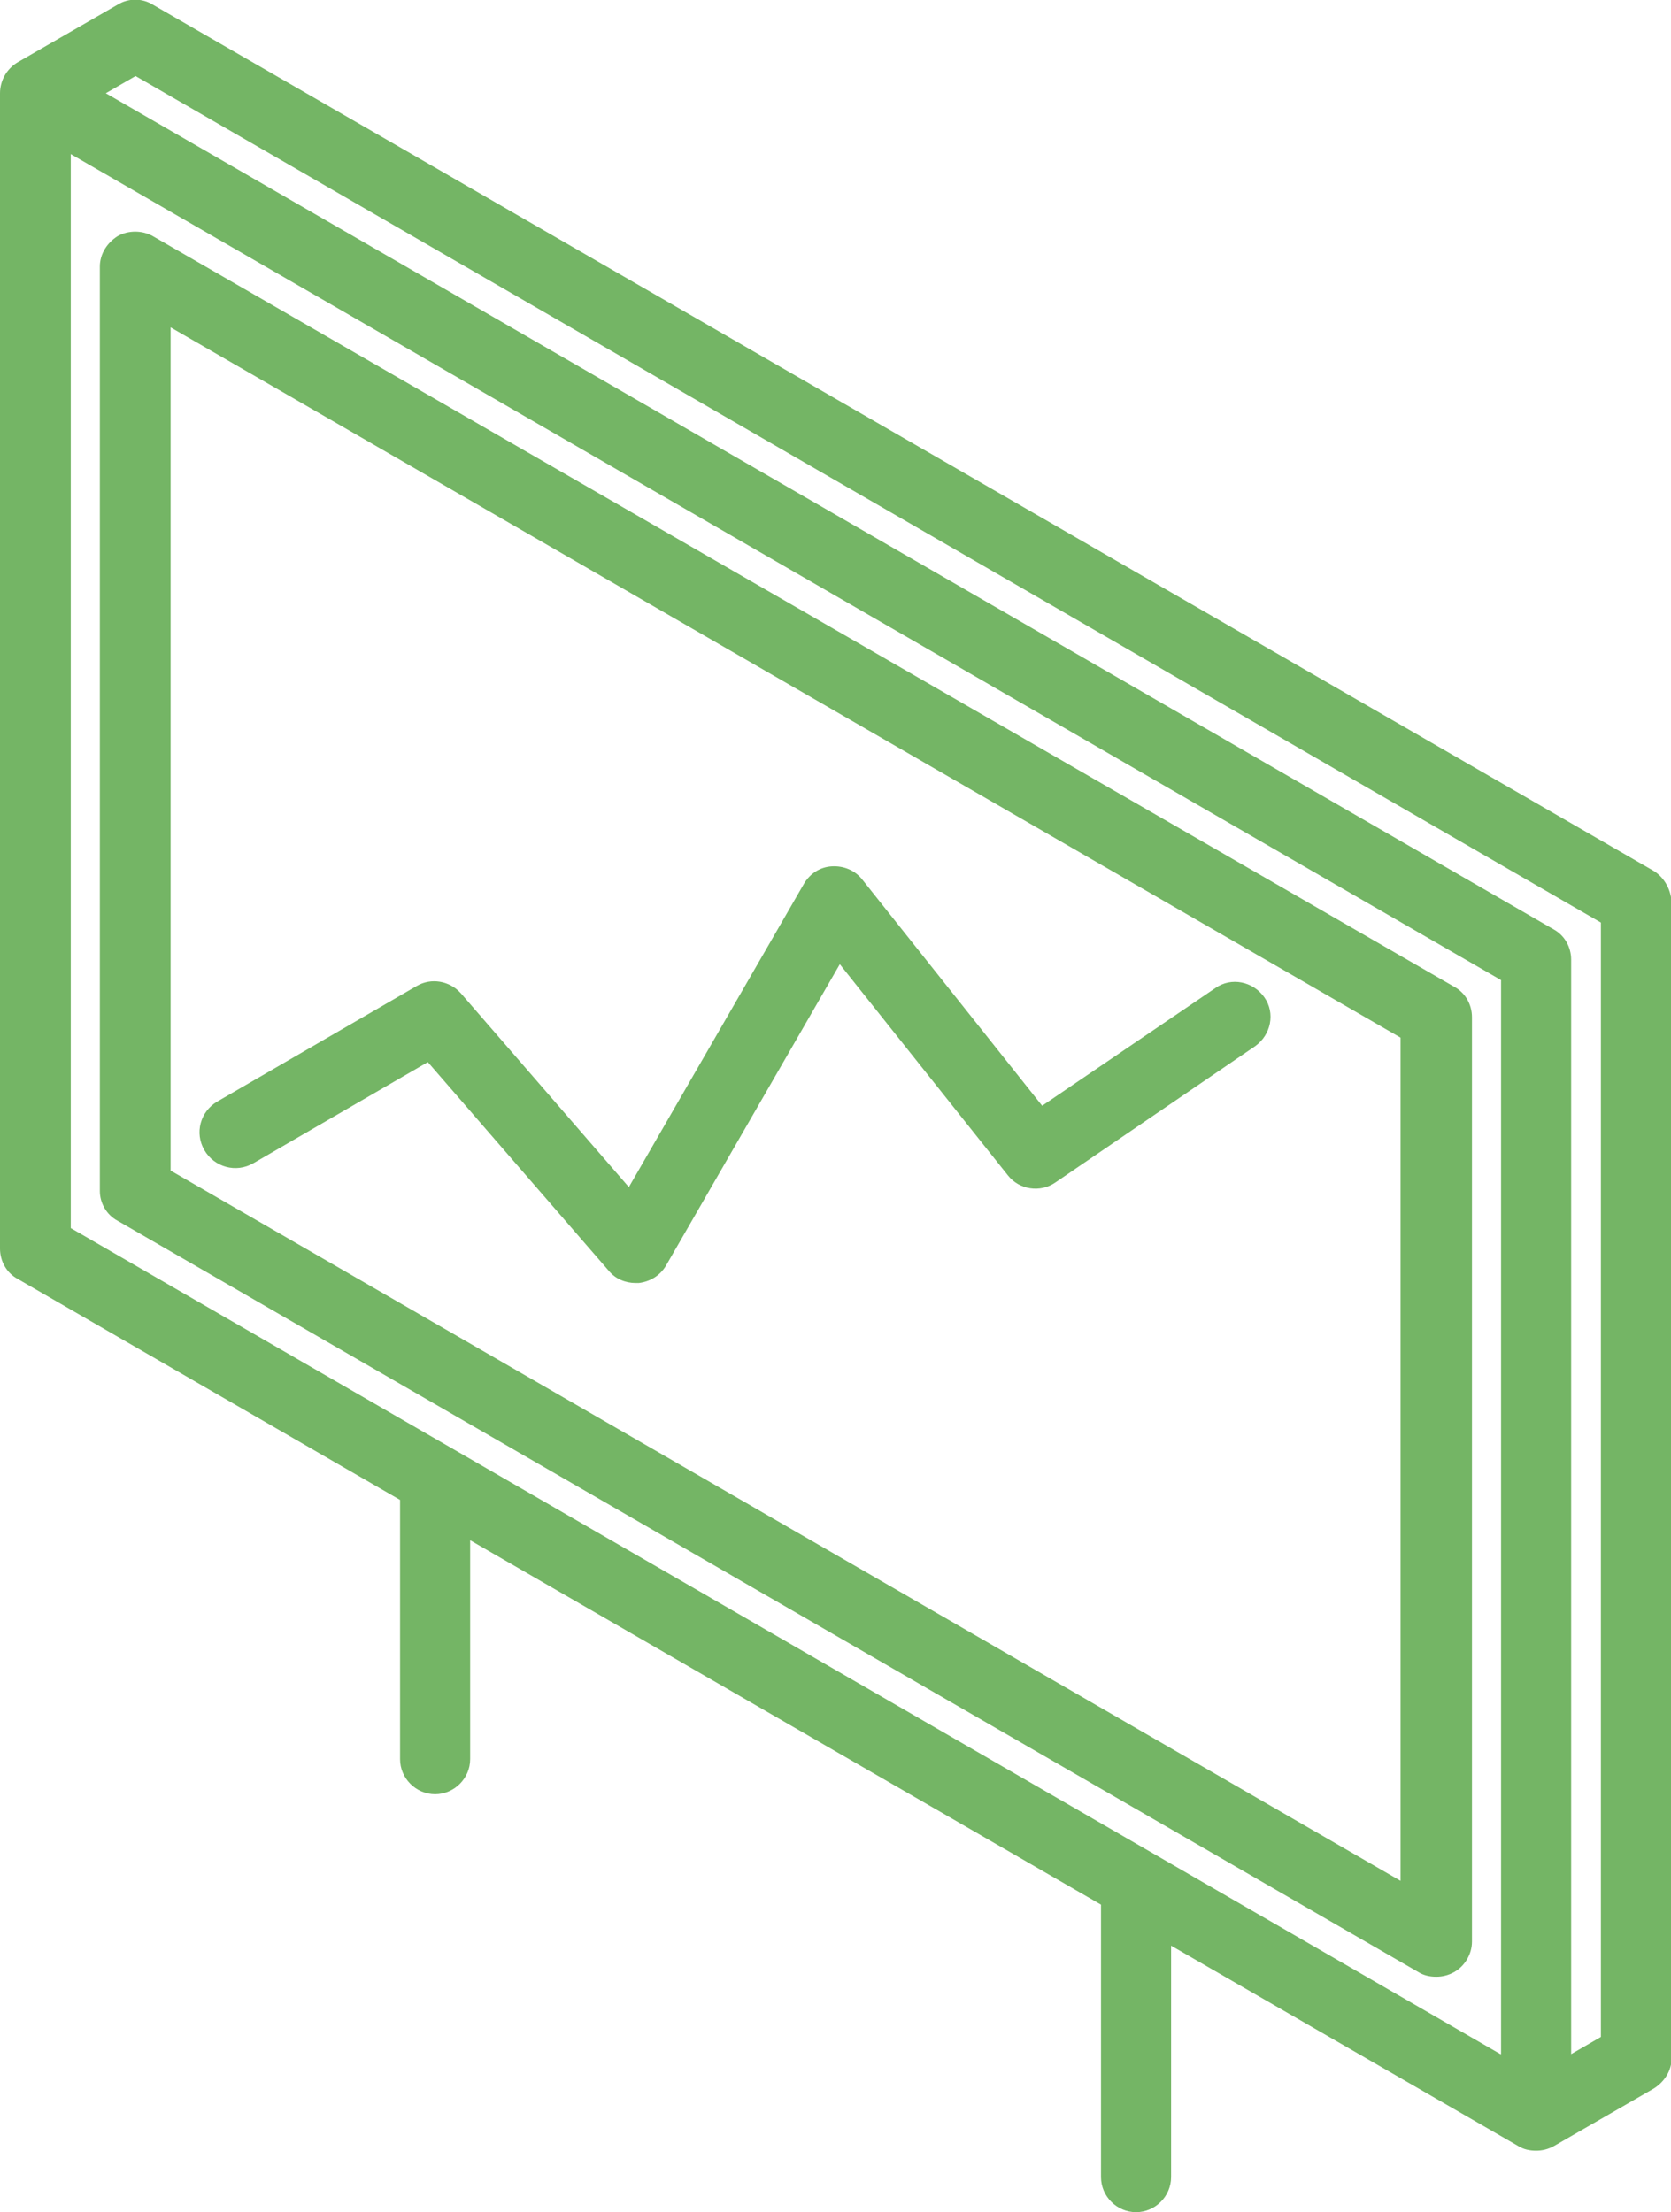
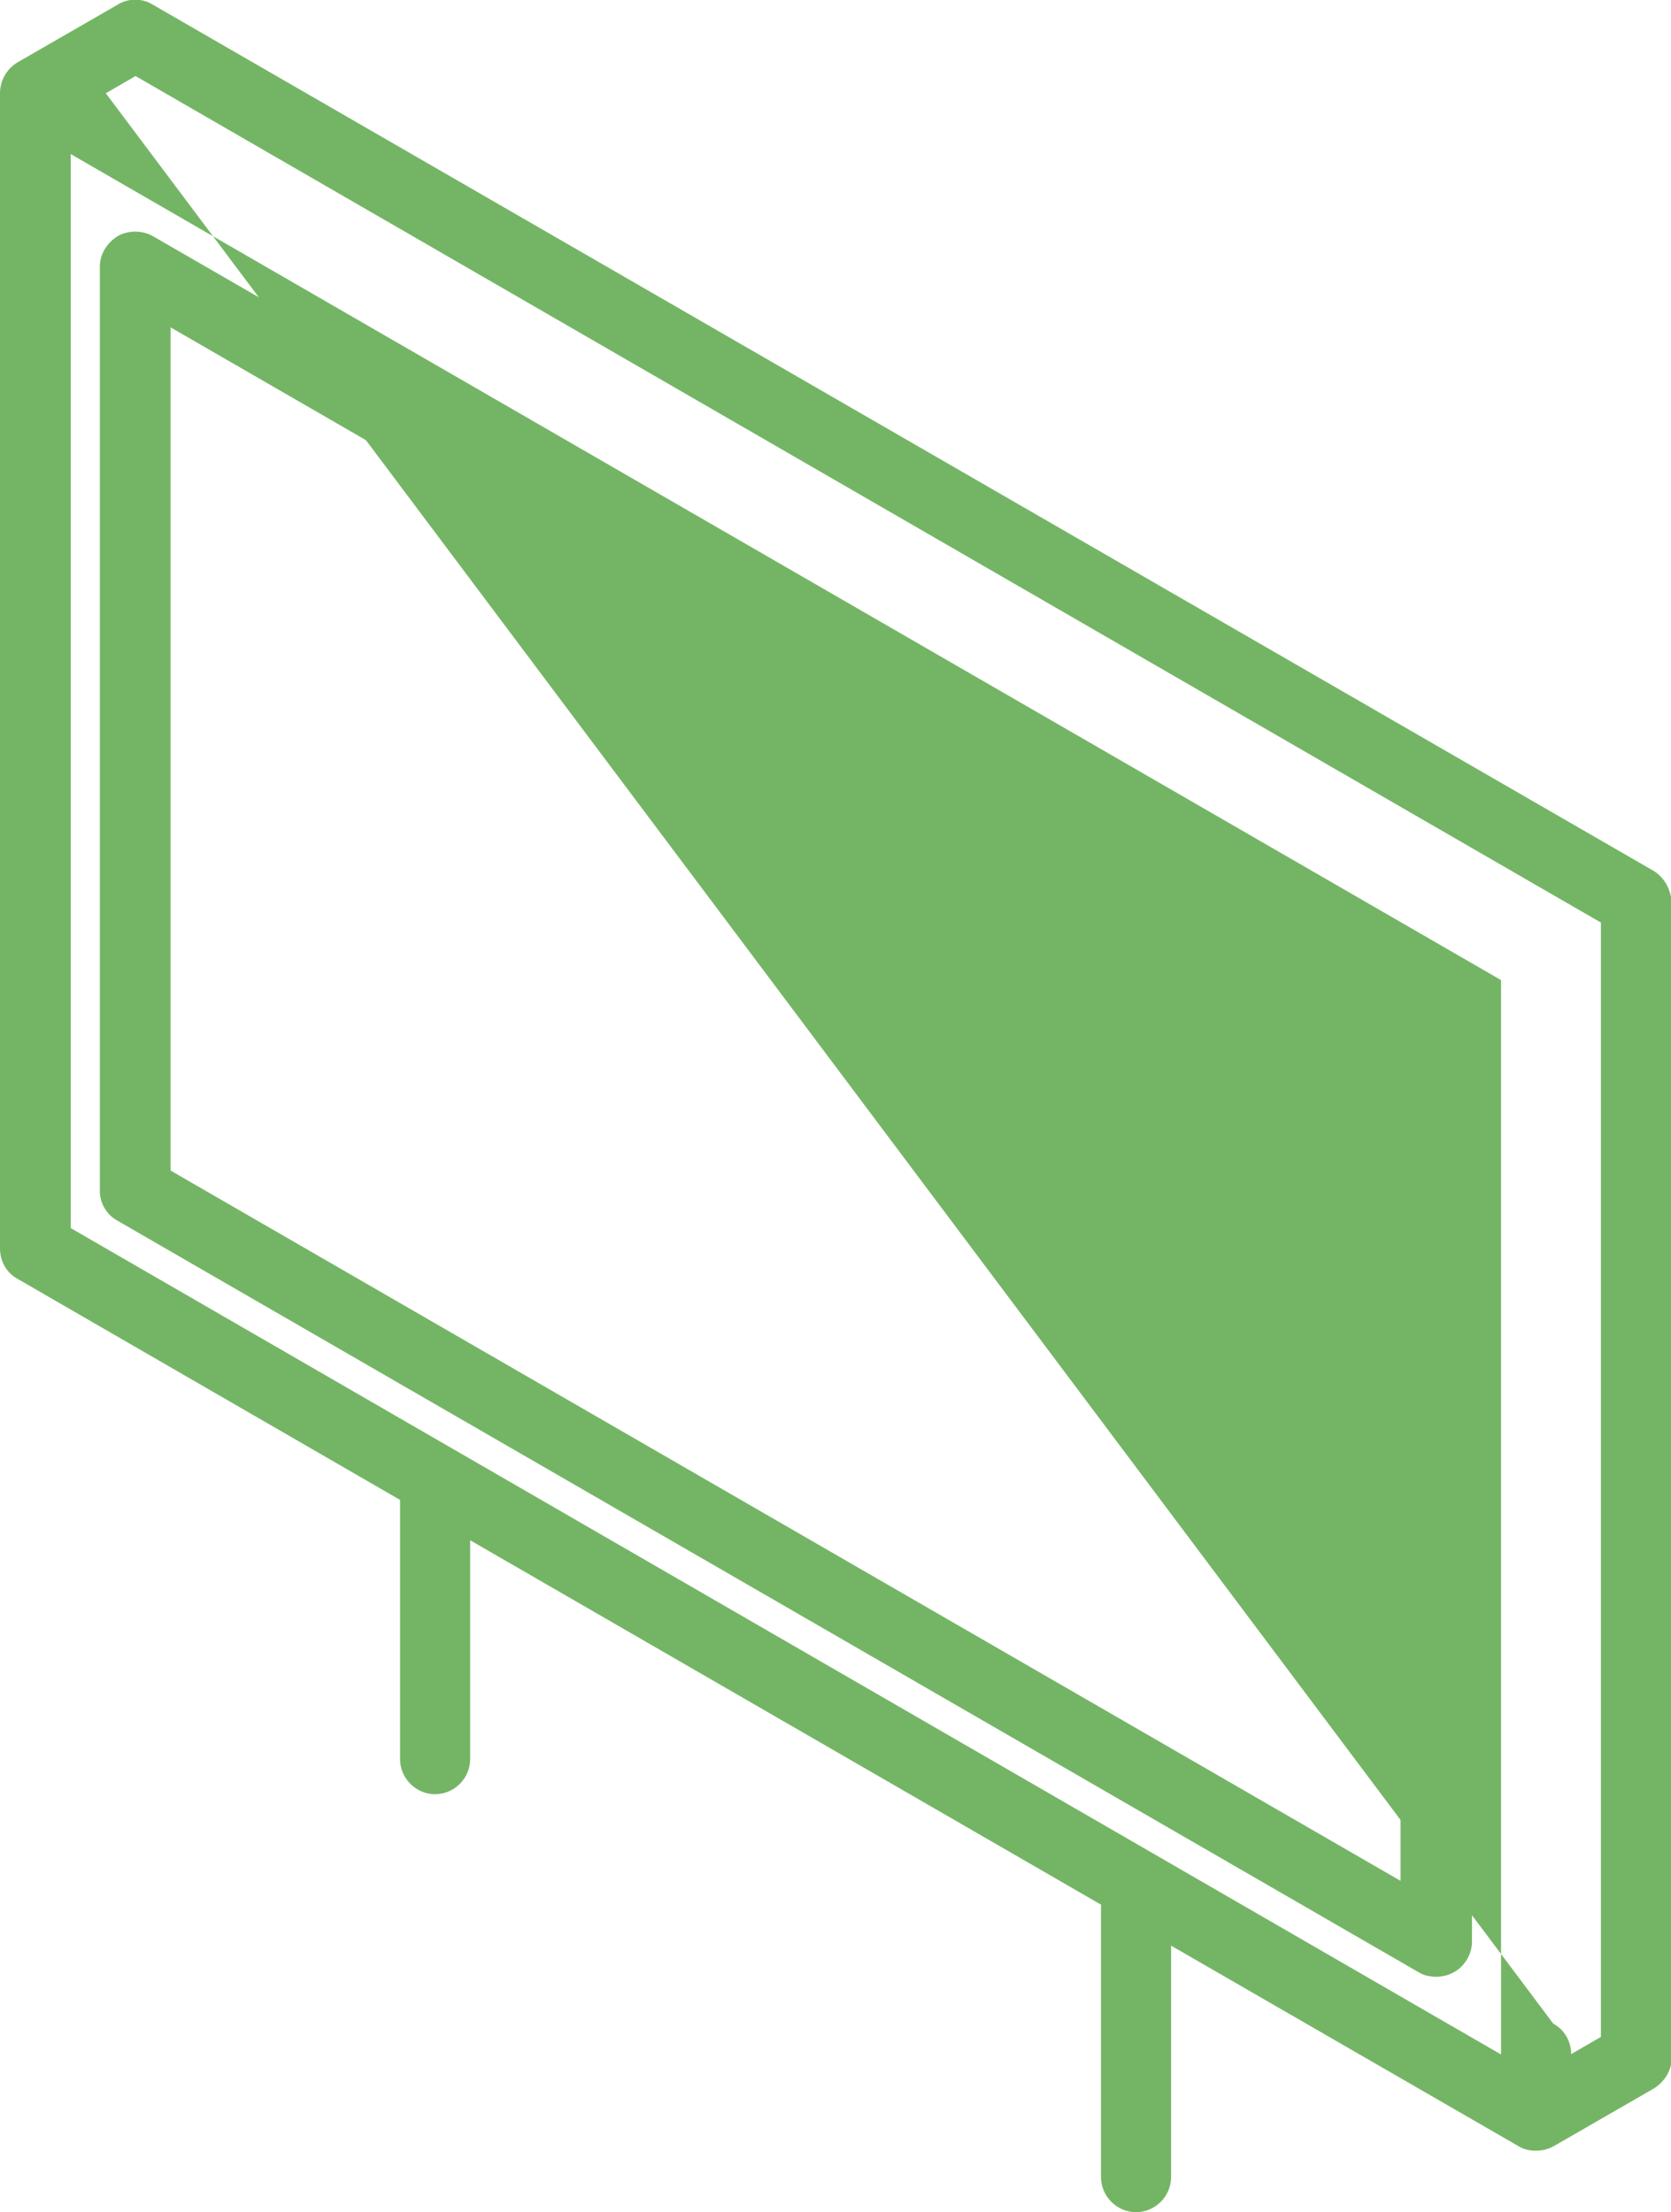
<svg xmlns="http://www.w3.org/2000/svg" version="1.1" id="Layer_1" x="0px" y="0px" viewBox="0 0 252.7 334.5" style="enable-background:new 0 0 252.7 334.5;" xml:space="preserve">
  <style type="text/css">
	.st0{fill:#74B565;}
</style>
  <g>
-     <path class="st0" d="M250.1,131.7L23.1,0.7c-1.6-1-3.7-1-5.3,0L2.7,9.4C1,10.4,0,12.2,0,14.1v174.7c0,1.9,1,3.7,2.7,4.6l57.8,33.4   V266c0,2.9,2.4,5.3,5.3,5.3c2.9,0,5.3-2.4,5.3-5.3v-33.1l95.4,55.1v41.2c0,2.9,2.4,5.3,5.3,5.3c2.9,0,5.3-2.4,5.3-5.3v-35   l52.5,30.3c0.8,0.5,1.7,0.7,2.7,0.7c0.9,0,1.8-0.2,2.7-0.7c0,0,0,0,0,0l15.1-8.7c1.6-1,2.7-2.7,2.7-4.6l0-174.7   C252.7,134.5,251.7,132.7,250.1,131.7L250.1,131.7z M226.9,310.6L10.7,185.7V23.3l216.3,124.9V310.6z M242.1,308l-4.5,2.6V145.1   c0-1.9-1-3.7-2.7-4.6L16,14.1l4.5-2.6l221.6,128L242.1,308z M242.1,308" />
-     <path class="st0" d="M38.3,175.9l26.4-15.3l27.4,31.6c1,1.2,2.5,1.8,4,1.8c0.2,0,0.3,0,0.5,0c1.7-0.2,3.2-1.1,4.1-2.6l26.3-45.6   l25.4,31.9c1.7,2.2,4.9,2.7,7.2,1.1l30.2-20.6c2.4-1.7,3.1-5,1.4-7.4c-1.7-2.4-5-3.1-7.4-1.4l-26.2,17.8l-27.2-34.2   c-1.1-1.4-2.8-2.1-4.6-2c-1.8,0.1-3.3,1.1-4.2,2.6l-26.5,45.9l-25.4-29.3c-1.7-1.9-4.5-2.4-6.7-1.1l-30.2,17.5   c-2.5,1.5-3.4,4.7-1.9,7.3C32.4,176.5,35.7,177.4,38.3,175.9L38.3,175.9z M38.3,175.9" />
+     <path class="st0" d="M250.1,131.7L23.1,0.7c-1.6-1-3.7-1-5.3,0L2.7,9.4C1,10.4,0,12.2,0,14.1v174.7c0,1.9,1,3.7,2.7,4.6l57.8,33.4   V266c0,2.9,2.4,5.3,5.3,5.3c2.9,0,5.3-2.4,5.3-5.3v-33.1l95.4,55.1v41.2c0,2.9,2.4,5.3,5.3,5.3c2.9,0,5.3-2.4,5.3-5.3v-35   l52.5,30.3c0.8,0.5,1.7,0.7,2.7,0.7c0.9,0,1.8-0.2,2.7-0.7c0,0,0,0,0,0l15.1-8.7c1.6-1,2.7-2.7,2.7-4.6l0-174.7   C252.7,134.5,251.7,132.7,250.1,131.7L250.1,131.7z M226.9,310.6L10.7,185.7V23.3l216.3,124.9V310.6z M242.1,308l-4.5,2.6c0-1.9-1-3.7-2.7-4.6L16,14.1l4.5-2.6l221.6,128L242.1,308z M242.1,308" />
    <path class="st0" d="M17.8,184.6l196.7,113.6c0.8,0.5,1.7,0.7,2.7,0.7c0.9,0,1.8-0.2,2.7-0.7c1.6-0.9,2.7-2.7,2.7-4.6V153.8   c0-1.9-1-3.7-2.7-4.6L23.1,35.7c-1.6-0.9-3.7-0.9-5.3,0c-1.6,1-2.7,2.7-2.7,4.6l0,139.8C15.1,181.9,16.1,183.7,17.8,184.6   L17.8,184.6z M211.8,156.9v127.5L25.8,177l0-127.5L211.8,156.9z M211.8,156.9" />
  </g>
  <g>
</g>
  <g>
</g>
  <g>
</g>
  <g>
</g>
  <g>
</g>
  <g>
</g>
</svg>